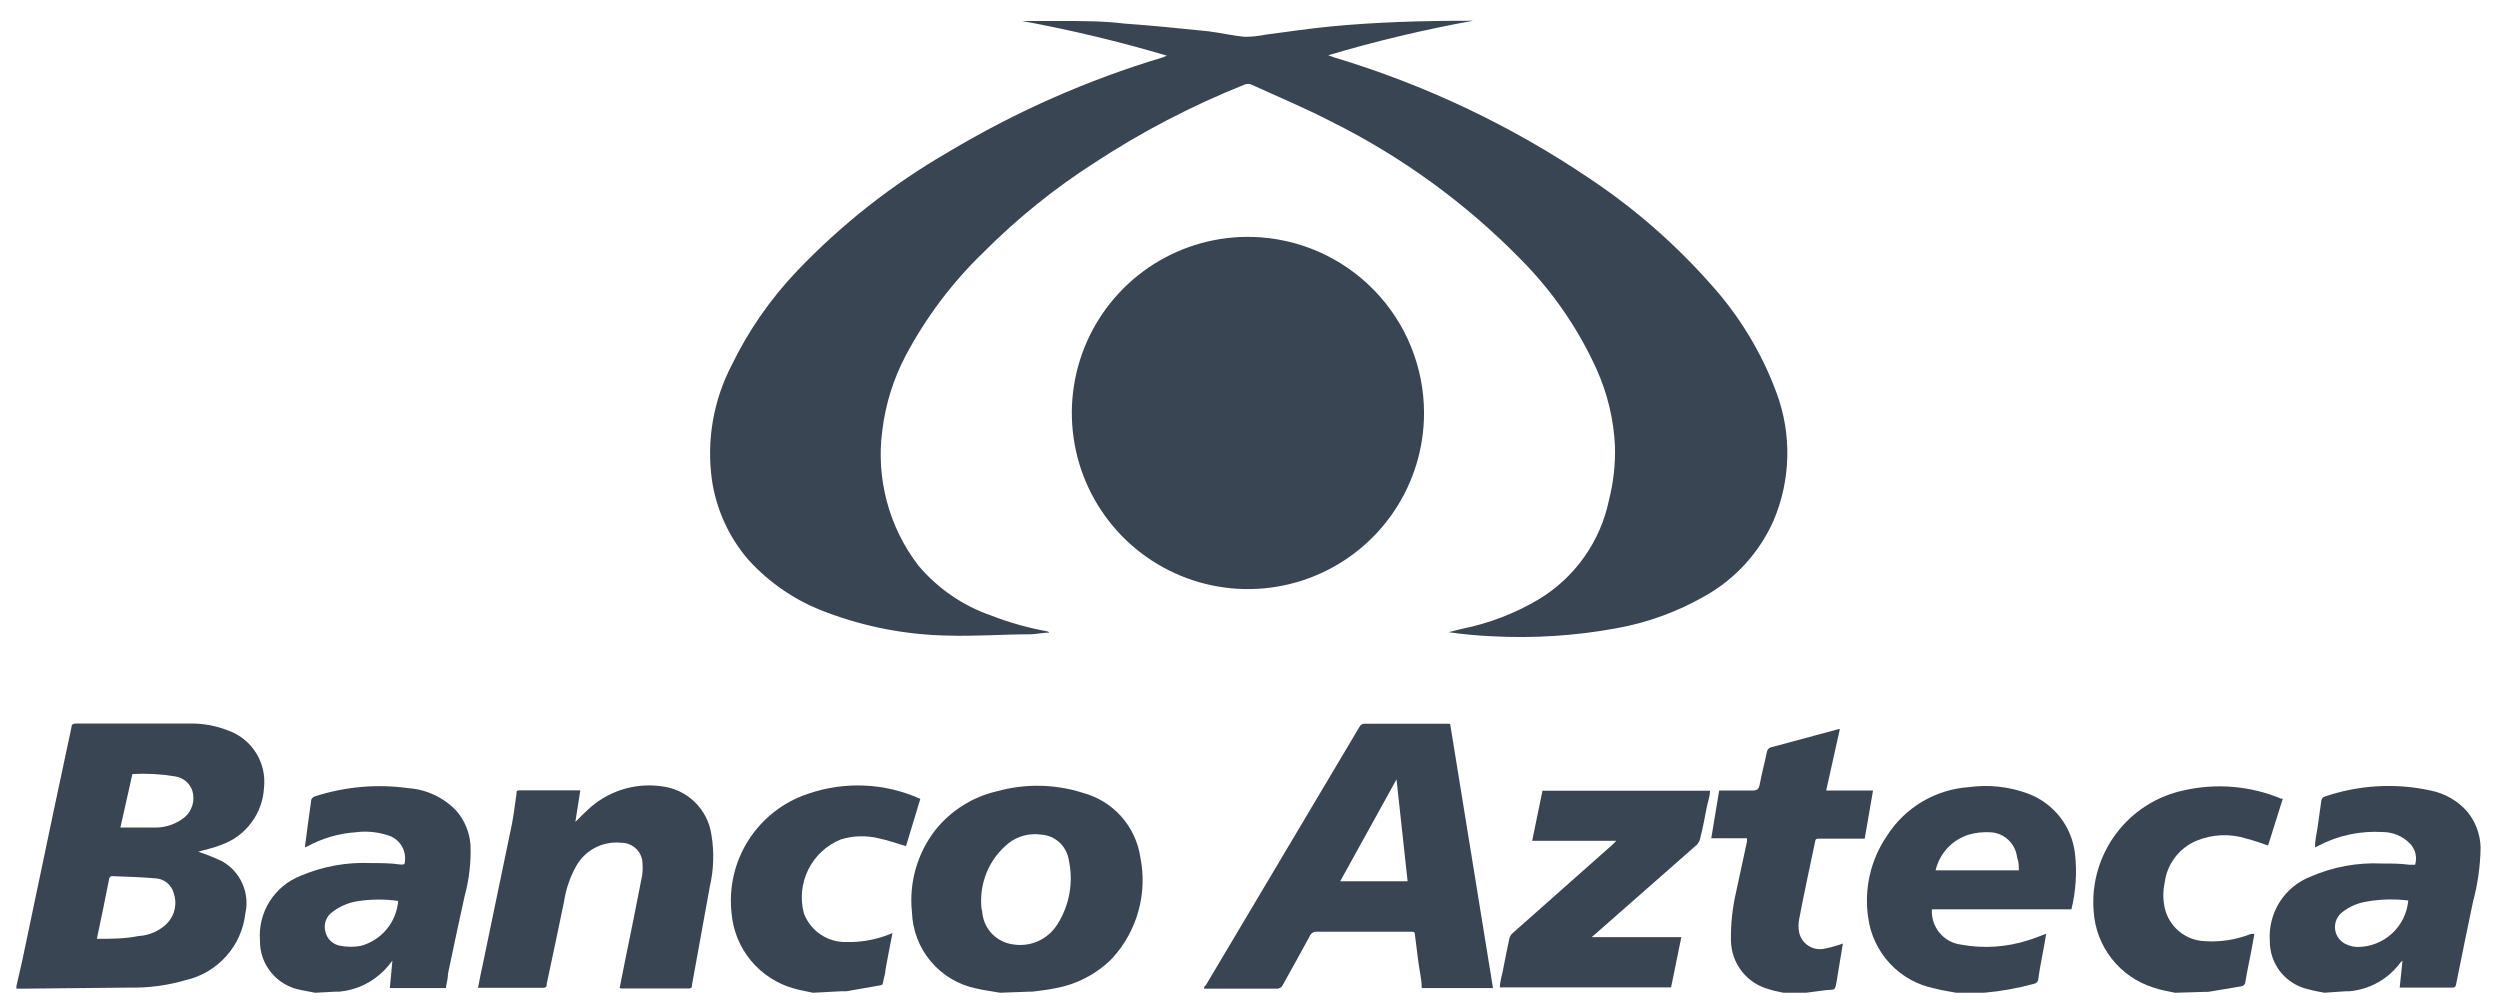
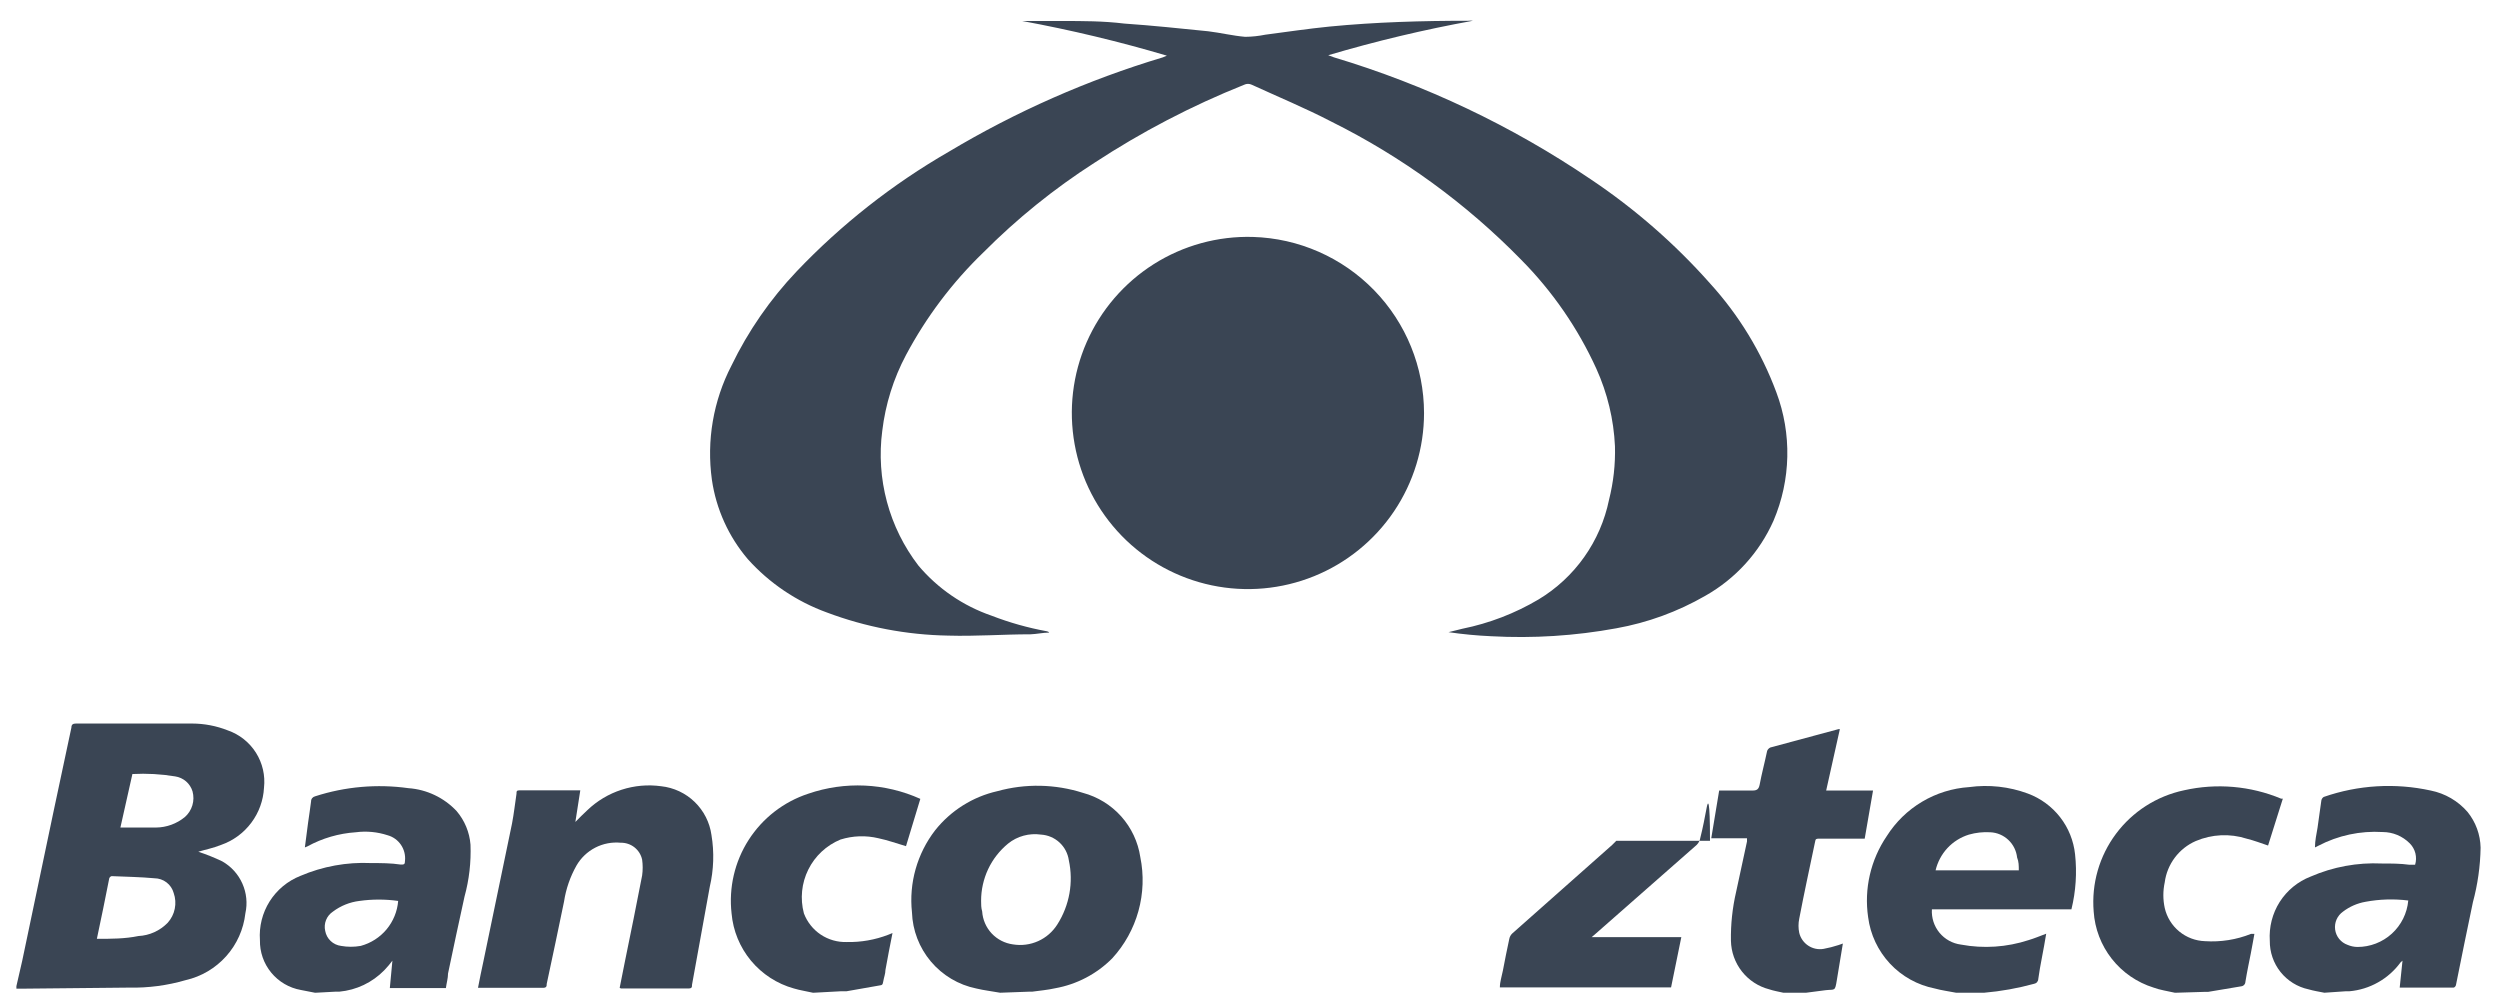
<svg xmlns="http://www.w3.org/2000/svg" width="75" height="30" viewBox="0 0 75 30" fill="none">
  <path d="M0.492 29.584L0.666 28.826L1.609 24.332L2.142 21.828C2.142 21.732 2.193 21.706 2.283 21.706H5.763C6.13 21.707 6.494 21.777 6.835 21.912C7.184 22.033 7.482 22.27 7.679 22.582C7.876 22.895 7.961 23.265 7.92 23.632C7.9 24.013 7.767 24.379 7.538 24.684C7.31 24.989 6.996 25.22 6.636 25.346C6.399 25.443 6.135 25.494 5.949 25.552C6.195 25.633 6.435 25.729 6.668 25.841C6.935 25.993 7.147 26.226 7.271 26.507C7.396 26.787 7.428 27.101 7.361 27.401C7.307 27.879 7.106 28.329 6.785 28.687C6.464 29.046 6.04 29.297 5.57 29.404C5.018 29.565 4.444 29.641 3.869 29.628L0.601 29.661H0.492V29.584ZM2.906 28.165C3.336 28.165 3.747 28.165 4.152 28.081C4.485 28.065 4.799 27.922 5.031 27.683C5.138 27.564 5.212 27.419 5.243 27.262C5.275 27.105 5.264 26.942 5.211 26.791C5.176 26.664 5.101 26.552 4.996 26.472C4.892 26.392 4.764 26.349 4.633 26.348C4.209 26.309 3.779 26.303 3.349 26.284C3.333 26.288 3.318 26.296 3.306 26.307C3.294 26.318 3.284 26.332 3.278 26.348C3.163 26.939 3.041 27.529 2.906 28.165V28.165ZM3.612 24.826H3.651C3.991 24.826 4.338 24.826 4.678 24.826C4.994 24.824 5.3 24.713 5.545 24.512C5.652 24.418 5.73 24.296 5.771 24.16C5.812 24.024 5.813 23.879 5.776 23.741C5.741 23.625 5.673 23.521 5.581 23.441C5.489 23.362 5.376 23.31 5.256 23.292C4.832 23.222 4.401 23.198 3.972 23.221L3.612 24.826Z" fill="#3A4554" />
  <path d="M30.004 29.782C29.767 29.738 29.523 29.712 29.285 29.654C28.754 29.545 28.276 29.26 27.926 28.845C27.577 28.431 27.377 27.91 27.359 27.369C27.265 26.49 27.514 25.61 28.053 24.91C28.524 24.317 29.183 23.902 29.921 23.735C30.764 23.502 31.656 23.52 32.489 23.786C32.932 23.905 33.331 24.151 33.637 24.493C33.942 24.835 34.141 25.259 34.209 25.712C34.319 26.249 34.299 26.804 34.153 27.331C34.007 27.859 33.738 28.345 33.368 28.749C32.903 29.218 32.305 29.532 31.654 29.648C31.43 29.699 31.198 29.718 30.967 29.75H30.878L30.004 29.782ZM29.433 27.028C29.433 27.131 29.433 27.234 29.465 27.343C29.481 27.589 29.582 27.823 29.75 28.003C29.919 28.183 30.145 28.299 30.39 28.332C30.645 28.374 30.908 28.34 31.144 28.234C31.381 28.128 31.58 27.954 31.719 27.735C32.084 27.163 32.208 26.471 32.065 25.809C32.036 25.604 31.937 25.415 31.785 25.275C31.633 25.134 31.437 25.051 31.231 25.038C31.056 25.013 30.878 25.024 30.708 25.07C30.538 25.116 30.379 25.197 30.242 25.308C29.988 25.517 29.783 25.779 29.643 26.077C29.504 26.375 29.432 26.7 29.433 27.028V27.028Z" fill="#3A4554" />
  <path d="M9.454 29.783L9.024 29.699C8.675 29.637 8.36 29.451 8.135 29.177C7.91 28.903 7.791 28.558 7.798 28.203C7.769 27.795 7.871 27.388 8.089 27.042C8.308 26.695 8.63 26.428 9.011 26.277C9.679 25.991 10.403 25.859 11.13 25.892C11.425 25.892 11.727 25.892 12.022 25.937C12.118 25.937 12.15 25.937 12.15 25.822C12.167 25.653 12.124 25.485 12.029 25.345C11.934 25.205 11.793 25.103 11.63 25.058C11.322 24.957 10.995 24.926 10.674 24.968C10.165 25.002 9.67 25.146 9.223 25.391L9.146 25.423C9.178 25.167 9.21 24.923 9.242 24.685C9.274 24.448 9.306 24.261 9.332 24.043C9.331 24.007 9.343 23.972 9.365 23.944C9.388 23.916 9.419 23.897 9.454 23.889C10.357 23.597 11.314 23.514 12.253 23.645C12.804 23.684 13.32 23.93 13.698 24.332C13.94 24.616 14.086 24.968 14.115 25.34C14.135 25.866 14.075 26.392 13.935 26.9C13.768 27.664 13.601 28.434 13.441 29.205C13.441 29.346 13.396 29.494 13.377 29.641H11.695L11.772 28.82C11.697 28.921 11.615 29.018 11.528 29.108C11.169 29.476 10.691 29.703 10.18 29.75H10.064L9.454 29.783ZM11.945 27.028C11.559 26.974 11.168 26.974 10.783 27.028C10.494 27.063 10.219 27.174 9.987 27.349C9.894 27.411 9.822 27.499 9.781 27.602C9.74 27.705 9.731 27.819 9.756 27.927C9.777 28.043 9.834 28.149 9.92 28.23C10.005 28.311 10.114 28.362 10.231 28.377C10.426 28.412 10.626 28.412 10.822 28.377C11.125 28.295 11.396 28.122 11.597 27.881C11.798 27.639 11.92 27.342 11.945 27.028V27.028Z" fill="#3A4554" />
  <path d="M69.731 29.782C69.571 29.75 69.41 29.725 69.256 29.68C68.924 29.609 68.627 29.424 68.415 29.159C68.203 28.893 68.09 28.562 68.094 28.223C68.067 27.813 68.171 27.405 68.391 27.058C68.612 26.712 68.937 26.445 69.32 26.297C69.992 26.005 70.721 25.871 71.452 25.905C71.728 25.905 72.01 25.905 72.286 25.943H72.453C72.487 25.832 72.49 25.713 72.462 25.6C72.434 25.487 72.375 25.384 72.293 25.301C72.186 25.193 72.059 25.108 71.919 25.049C71.779 24.991 71.629 24.961 71.478 24.961C70.81 24.92 70.144 25.062 69.552 25.372L69.449 25.423C69.449 25.218 69.494 25.025 69.526 24.833C69.558 24.64 69.597 24.287 69.641 24.011C69.645 23.99 69.654 23.97 69.666 23.952C69.678 23.934 69.694 23.92 69.712 23.908C70.744 23.549 71.855 23.482 72.922 23.716C73.351 23.802 73.739 24.027 74.026 24.358C74.272 24.662 74.41 25.039 74.418 25.43C74.409 25.983 74.331 26.533 74.187 27.067C74.013 27.889 73.847 28.717 73.68 29.545C73.68 29.577 73.635 29.628 73.609 29.628H71.991L72.075 28.82C72.057 28.839 72.038 28.856 72.017 28.871C71.838 29.116 71.608 29.321 71.343 29.47C71.079 29.62 70.785 29.711 70.482 29.738H70.373L69.731 29.782ZM72.248 27.015C71.82 26.962 71.387 26.975 70.964 27.054C70.719 27.097 70.488 27.198 70.29 27.349C70.205 27.409 70.138 27.491 70.096 27.586C70.055 27.681 70.04 27.785 70.054 27.888C70.068 27.991 70.11 28.088 70.175 28.168C70.241 28.249 70.327 28.31 70.425 28.345C70.518 28.385 70.618 28.407 70.72 28.409C71.103 28.41 71.472 28.268 71.755 28.01C72.038 27.752 72.214 27.397 72.248 27.015V27.015Z" fill="#3A4554" />
  <path d="M58.683 29.782C58.465 29.738 58.246 29.712 58.041 29.654C57.526 29.552 57.056 29.291 56.698 28.907C56.34 28.523 56.111 28.037 56.044 27.516C55.919 26.664 56.119 25.796 56.603 25.083C56.87 24.661 57.233 24.307 57.662 24.052C58.092 23.796 58.576 23.646 59.074 23.613C59.668 23.532 60.272 23.598 60.834 23.806C61.216 23.947 61.552 24.193 61.803 24.515C62.054 24.837 62.209 25.223 62.252 25.629C62.312 26.181 62.275 26.739 62.143 27.279H57.957C57.941 27.533 58.022 27.785 58.184 27.982C58.346 28.178 58.577 28.306 58.831 28.338C59.507 28.464 60.205 28.417 60.859 28.203C61.032 28.152 61.199 28.081 61.386 28.011C61.347 28.255 61.302 28.492 61.257 28.73C61.212 28.967 61.18 29.14 61.148 29.372C61.147 29.406 61.134 29.438 61.112 29.464C61.09 29.49 61.059 29.507 61.026 29.513C60.534 29.648 60.032 29.738 59.524 29.782H59.434H58.683ZM58.041 26.11H60.564C60.564 25.976 60.564 25.847 60.513 25.725C60.491 25.524 60.399 25.337 60.251 25.198C60.104 25.059 59.912 24.977 59.71 24.968C59.493 24.955 59.276 24.979 59.068 25.038C58.821 25.114 58.598 25.254 58.422 25.443C58.247 25.633 58.124 25.865 58.066 26.117L58.041 26.11Z" fill="#3A4554" />
  <path d="M53.501 29.782C53.36 29.75 53.212 29.725 53.078 29.68C52.753 29.596 52.465 29.408 52.258 29.145C52.05 28.881 51.935 28.558 51.928 28.223C51.92 27.73 51.972 27.239 52.083 26.759L52.41 25.244C52.41 25.244 52.41 25.186 52.41 25.147H51.338L51.575 23.716C51.916 23.716 52.217 23.716 52.577 23.716C52.712 23.716 52.763 23.671 52.789 23.542C52.853 23.202 52.936 22.9 53.014 22.528C53.031 22.483 53.066 22.446 53.11 22.425L55.158 21.873H55.196L54.785 23.716H56.191L55.941 25.16H54.574C54.496 25.16 54.464 25.16 54.452 25.256C54.291 26.027 54.124 26.791 53.977 27.561C53.948 27.701 53.948 27.845 53.977 27.985C54.015 28.143 54.112 28.281 54.248 28.37C54.383 28.459 54.548 28.494 54.708 28.466C54.861 28.438 55.011 28.399 55.158 28.351L55.286 28.306C55.222 28.685 55.164 29.038 55.106 29.397C55.049 29.757 55.049 29.673 54.766 29.706L54.182 29.782H53.501Z" fill="#3A4554" />
  <path d="M24.393 29.783C24.201 29.738 24.008 29.712 23.816 29.654C23.312 29.514 22.863 29.222 22.529 28.82C22.195 28.417 21.992 27.922 21.947 27.401C21.86 26.63 22.04 25.852 22.459 25.198C22.878 24.544 23.509 24.055 24.246 23.812C25.346 23.433 26.549 23.488 27.61 23.966L27.18 25.385C26.897 25.302 26.628 25.205 26.352 25.147C25.976 25.057 25.584 25.071 25.215 25.186C24.795 25.359 24.451 25.679 24.249 26.087C24.047 26.494 24 26.961 24.117 27.401C24.215 27.66 24.391 27.883 24.621 28.037C24.852 28.191 25.124 28.269 25.401 28.261C25.827 28.27 26.25 28.196 26.647 28.043L26.775 27.991C26.698 28.377 26.628 28.736 26.563 29.102C26.563 29.211 26.518 29.32 26.499 29.436C26.48 29.552 26.461 29.552 26.384 29.564L25.395 29.738H25.228L24.393 29.783Z" fill="#3A4554" />
  <path d="M65.25 29.783C65.025 29.731 64.794 29.699 64.608 29.628C64.112 29.474 63.675 29.173 63.354 28.765C63.033 28.357 62.844 27.861 62.81 27.343C62.742 26.511 62.98 25.683 63.479 25.015C63.977 24.346 64.703 23.882 65.519 23.709C66.493 23.489 67.512 23.576 68.434 23.96H68.485L68.042 25.366C67.831 25.295 67.632 25.218 67.4 25.16C66.899 25 66.357 25.025 65.873 25.231C65.624 25.34 65.408 25.511 65.245 25.728C65.082 25.945 64.977 26.201 64.942 26.47C64.887 26.724 64.887 26.986 64.942 27.24C65.005 27.516 65.158 27.763 65.376 27.943C65.594 28.123 65.866 28.226 66.149 28.235C66.619 28.266 67.091 28.192 67.529 28.017H67.632C67.593 28.223 67.561 28.422 67.522 28.614C67.484 28.807 67.407 29.173 67.362 29.455C67.361 29.489 67.347 29.522 67.323 29.547C67.299 29.572 67.268 29.587 67.234 29.59L66.239 29.757H66.11L65.25 29.783Z" fill="#3A4554" />
  <path d="M35.006 1.67C33.579 1.247 32.13 0.9 30.666 0.63C31.058 0.63 31.45 0.63 31.848 0.63C32.489 0.63 33.099 0.63 33.728 0.707C34.57 0.765 35.411 0.854 36.245 0.938C36.617 0.983 36.983 1.073 37.356 1.105C37.559 1.103 37.761 1.081 37.959 1.041C38.601 0.957 39.243 0.861 39.885 0.797C41.272 0.662 42.665 0.623 44.052 0.623C44.096 0.617 44.142 0.617 44.187 0.623C42.722 0.889 41.273 1.234 39.847 1.657L40.02 1.721C42.759 2.542 45.357 3.776 47.724 5.38C49.044 6.264 50.246 7.312 51.3 8.501C52.166 9.452 52.842 10.562 53.29 11.768C53.758 13.015 53.728 14.395 53.206 15.62C52.784 16.572 52.066 17.362 51.159 17.874C50.331 18.351 49.428 18.681 48.488 18.849C47.252 19.076 45.993 19.156 44.739 19.087C44.309 19.068 43.88 19.027 43.455 18.965L43.872 18.862C44.678 18.699 45.45 18.402 46.157 17.983C46.697 17.658 47.163 17.225 47.526 16.712C47.89 16.198 48.143 15.614 48.27 14.998C48.403 14.471 48.464 13.929 48.449 13.386C48.412 12.583 48.222 11.794 47.891 11.062C47.337 9.846 46.572 8.737 45.631 7.788C43.978 6.099 42.053 4.699 39.937 3.647C39.16 3.243 38.351 2.909 37.555 2.543C37.519 2.525 37.479 2.516 37.439 2.516C37.399 2.516 37.36 2.525 37.324 2.543C35.751 3.172 34.246 3.957 32.83 4.886C31.625 5.659 30.508 6.561 29.498 7.576C28.569 8.473 27.787 9.511 27.18 10.651C26.804 11.358 26.563 12.129 26.468 12.924C26.374 13.636 26.422 14.36 26.608 15.054C26.794 15.748 27.115 16.398 27.553 16.968C28.135 17.658 28.894 18.177 29.748 18.471C30.286 18.679 30.843 18.836 31.411 18.939C31.424 18.941 31.436 18.945 31.447 18.952C31.458 18.958 31.468 18.967 31.475 18.978C31.289 18.978 31.103 19.023 30.917 19.029C30.095 19.029 29.267 19.093 28.445 19.068C27.201 19.047 25.97 18.812 24.805 18.374C23.896 18.044 23.082 17.495 22.436 16.776C21.859 16.1 21.485 15.274 21.357 14.394C21.194 13.22 21.398 12.025 21.942 10.972C22.444 9.933 23.105 8.978 23.9 8.141C25.241 6.732 26.779 5.524 28.464 4.552C30.479 3.347 32.635 2.396 34.884 1.721L35.006 1.67Z" fill="#3A4554" />
  <path d="M42.721 12.391C42.721 13.442 42.407 14.47 41.82 15.341C41.232 16.213 40.398 16.89 39.424 17.285C38.45 17.68 37.38 17.776 36.352 17.56C35.323 17.344 34.382 16.826 33.649 16.072C32.917 15.318 32.425 14.363 32.239 13.328C32.052 12.294 32.178 11.227 32.6 10.265C33.023 9.302 33.723 8.488 34.611 7.925C35.499 7.363 36.535 7.078 37.586 7.108C38.961 7.148 40.266 7.722 41.225 8.708C42.184 9.694 42.72 11.015 42.721 12.391Z" fill="#3A4554" />
-   <path d="M43.506 21.726L44.79 29.641H42.652C42.652 29.378 42.581 29.108 42.549 28.845C42.517 28.582 42.479 28.306 42.447 28.036C42.447 27.94 42.383 27.953 42.318 27.953H39.5C39.456 27.95 39.413 27.96 39.376 27.983C39.339 28.007 39.311 28.041 39.294 28.081C39.031 28.569 38.755 29.057 38.486 29.545C38.47 29.581 38.444 29.611 38.41 29.632C38.377 29.652 38.339 29.663 38.299 29.66H36.123C36.123 29.622 36.123 29.59 36.174 29.558L40.79 21.796C40.802 21.775 40.819 21.756 40.839 21.741C40.859 21.727 40.882 21.717 40.906 21.713H43.474L43.506 21.726ZM41.895 23.382L40.206 26.438H42.228L41.895 23.382Z" fill="#3A4554" />
  <path d="M18.59 29.635C18.641 29.365 18.699 29.096 18.75 28.832C18.924 27.985 19.097 27.131 19.264 26.264C19.286 26.107 19.286 25.947 19.264 25.789C19.233 25.643 19.151 25.513 19.034 25.42C18.917 25.328 18.771 25.279 18.622 25.282C18.358 25.257 18.092 25.308 17.856 25.43C17.621 25.552 17.425 25.739 17.293 25.969C17.105 26.303 16.978 26.669 16.921 27.048C16.754 27.876 16.574 28.698 16.401 29.519C16.401 29.577 16.401 29.635 16.291 29.635H14.34C14.391 29.372 14.443 29.108 14.5 28.852C14.787 27.469 15.074 26.087 15.361 24.704C15.418 24.409 15.45 24.107 15.495 23.812C15.495 23.741 15.495 23.709 15.592 23.709C16.176 23.709 16.76 23.709 17.344 23.709H17.409L17.261 24.659C17.383 24.537 17.498 24.416 17.62 24.306C17.911 24.027 18.262 23.817 18.645 23.693C19.029 23.568 19.436 23.532 19.835 23.587C20.214 23.628 20.568 23.794 20.841 24.059C21.115 24.325 21.292 24.674 21.344 25.051C21.43 25.567 21.412 26.095 21.293 26.605L20.76 29.545C20.76 29.609 20.76 29.654 20.657 29.654H18.628L18.59 29.635Z" fill="#3A4554" />
-   <path d="M48.489 25.224H45.965L46.274 23.722H51.3C51.3 23.895 51.236 24.05 51.204 24.21C51.146 24.518 51.082 24.852 51.011 25.128C50.999 25.211 50.961 25.287 50.902 25.346L47.834 28.043L47.75 28.113H50.44L50.132 29.622H44.996C44.996 29.455 45.054 29.288 45.086 29.121C45.15 28.8 45.208 28.479 45.279 28.165C45.291 28.103 45.323 28.047 45.368 28.004L48.367 25.346L48.489 25.224Z" fill="#3A4554" />
+   <path d="M48.489 25.224H45.965H51.3C51.3 23.895 51.236 24.05 51.204 24.21C51.146 24.518 51.082 24.852 51.011 25.128C50.999 25.211 50.961 25.287 50.902 25.346L47.834 28.043L47.75 28.113H50.44L50.132 29.622H44.996C44.996 29.455 45.054 29.288 45.086 29.121C45.15 28.8 45.208 28.479 45.279 28.165C45.291 28.103 45.323 28.047 45.368 28.004L48.367 25.346L48.489 25.224Z" fill="#3A4554" />
</svg>